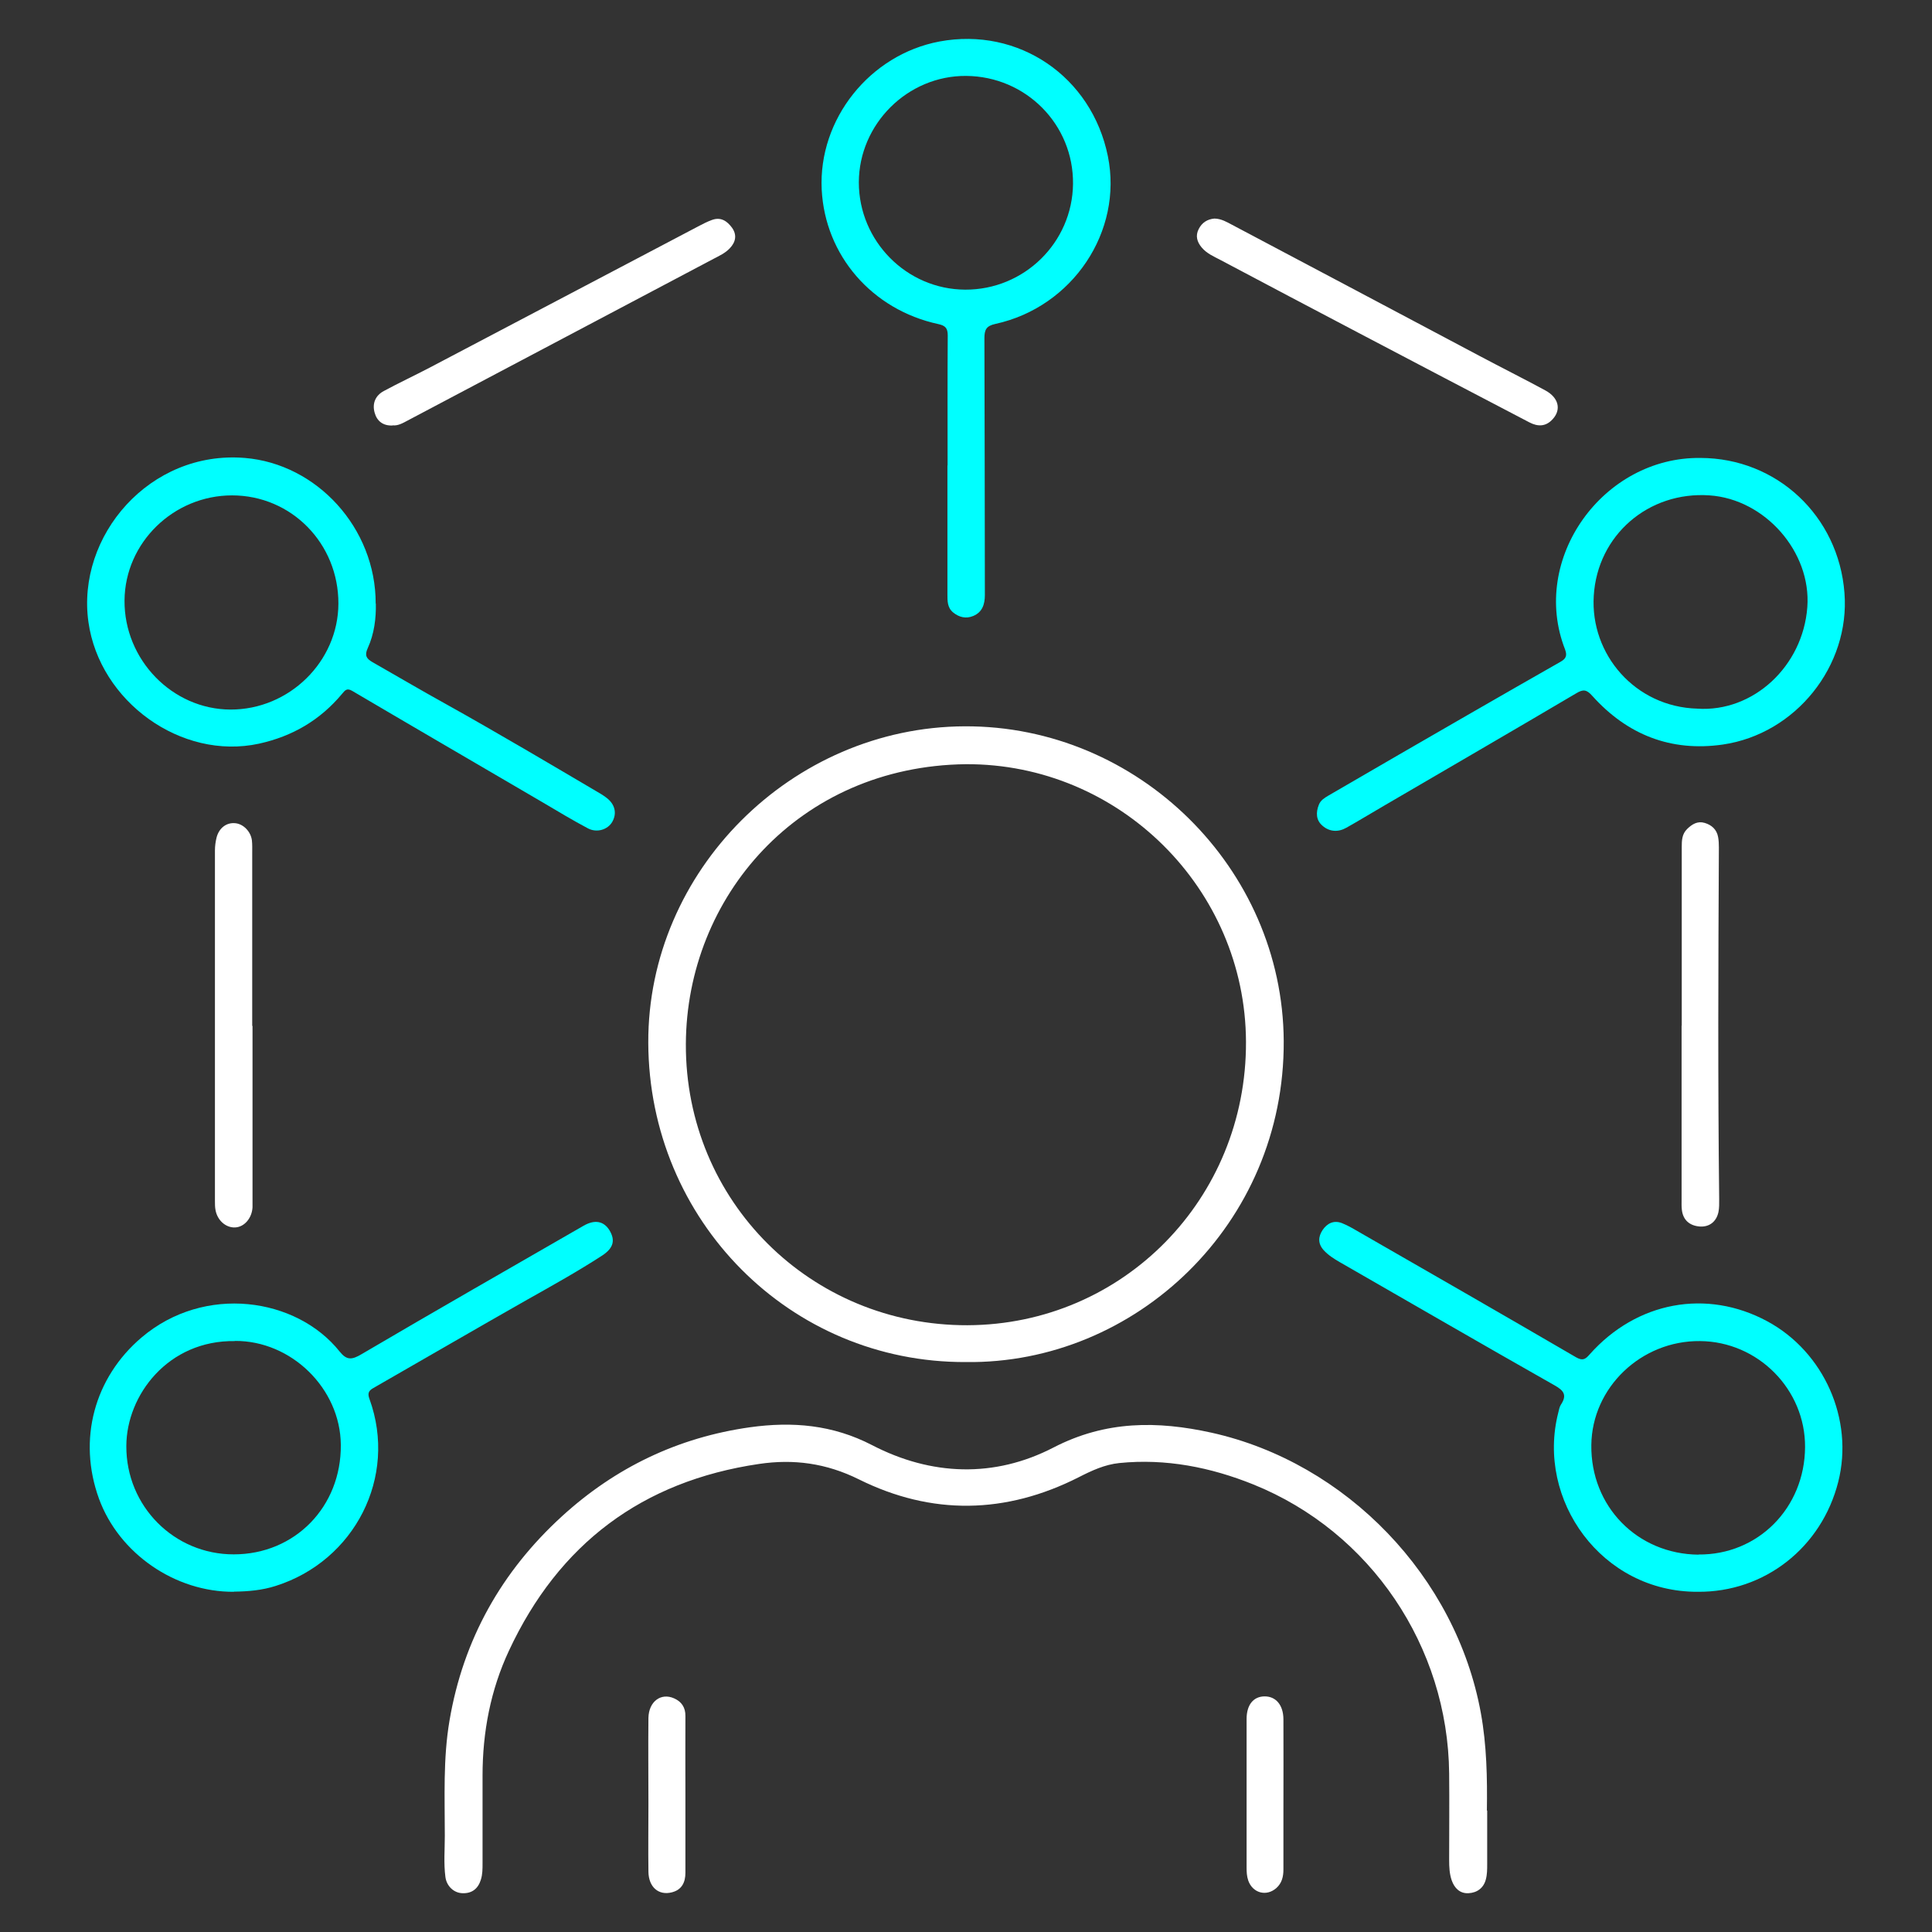
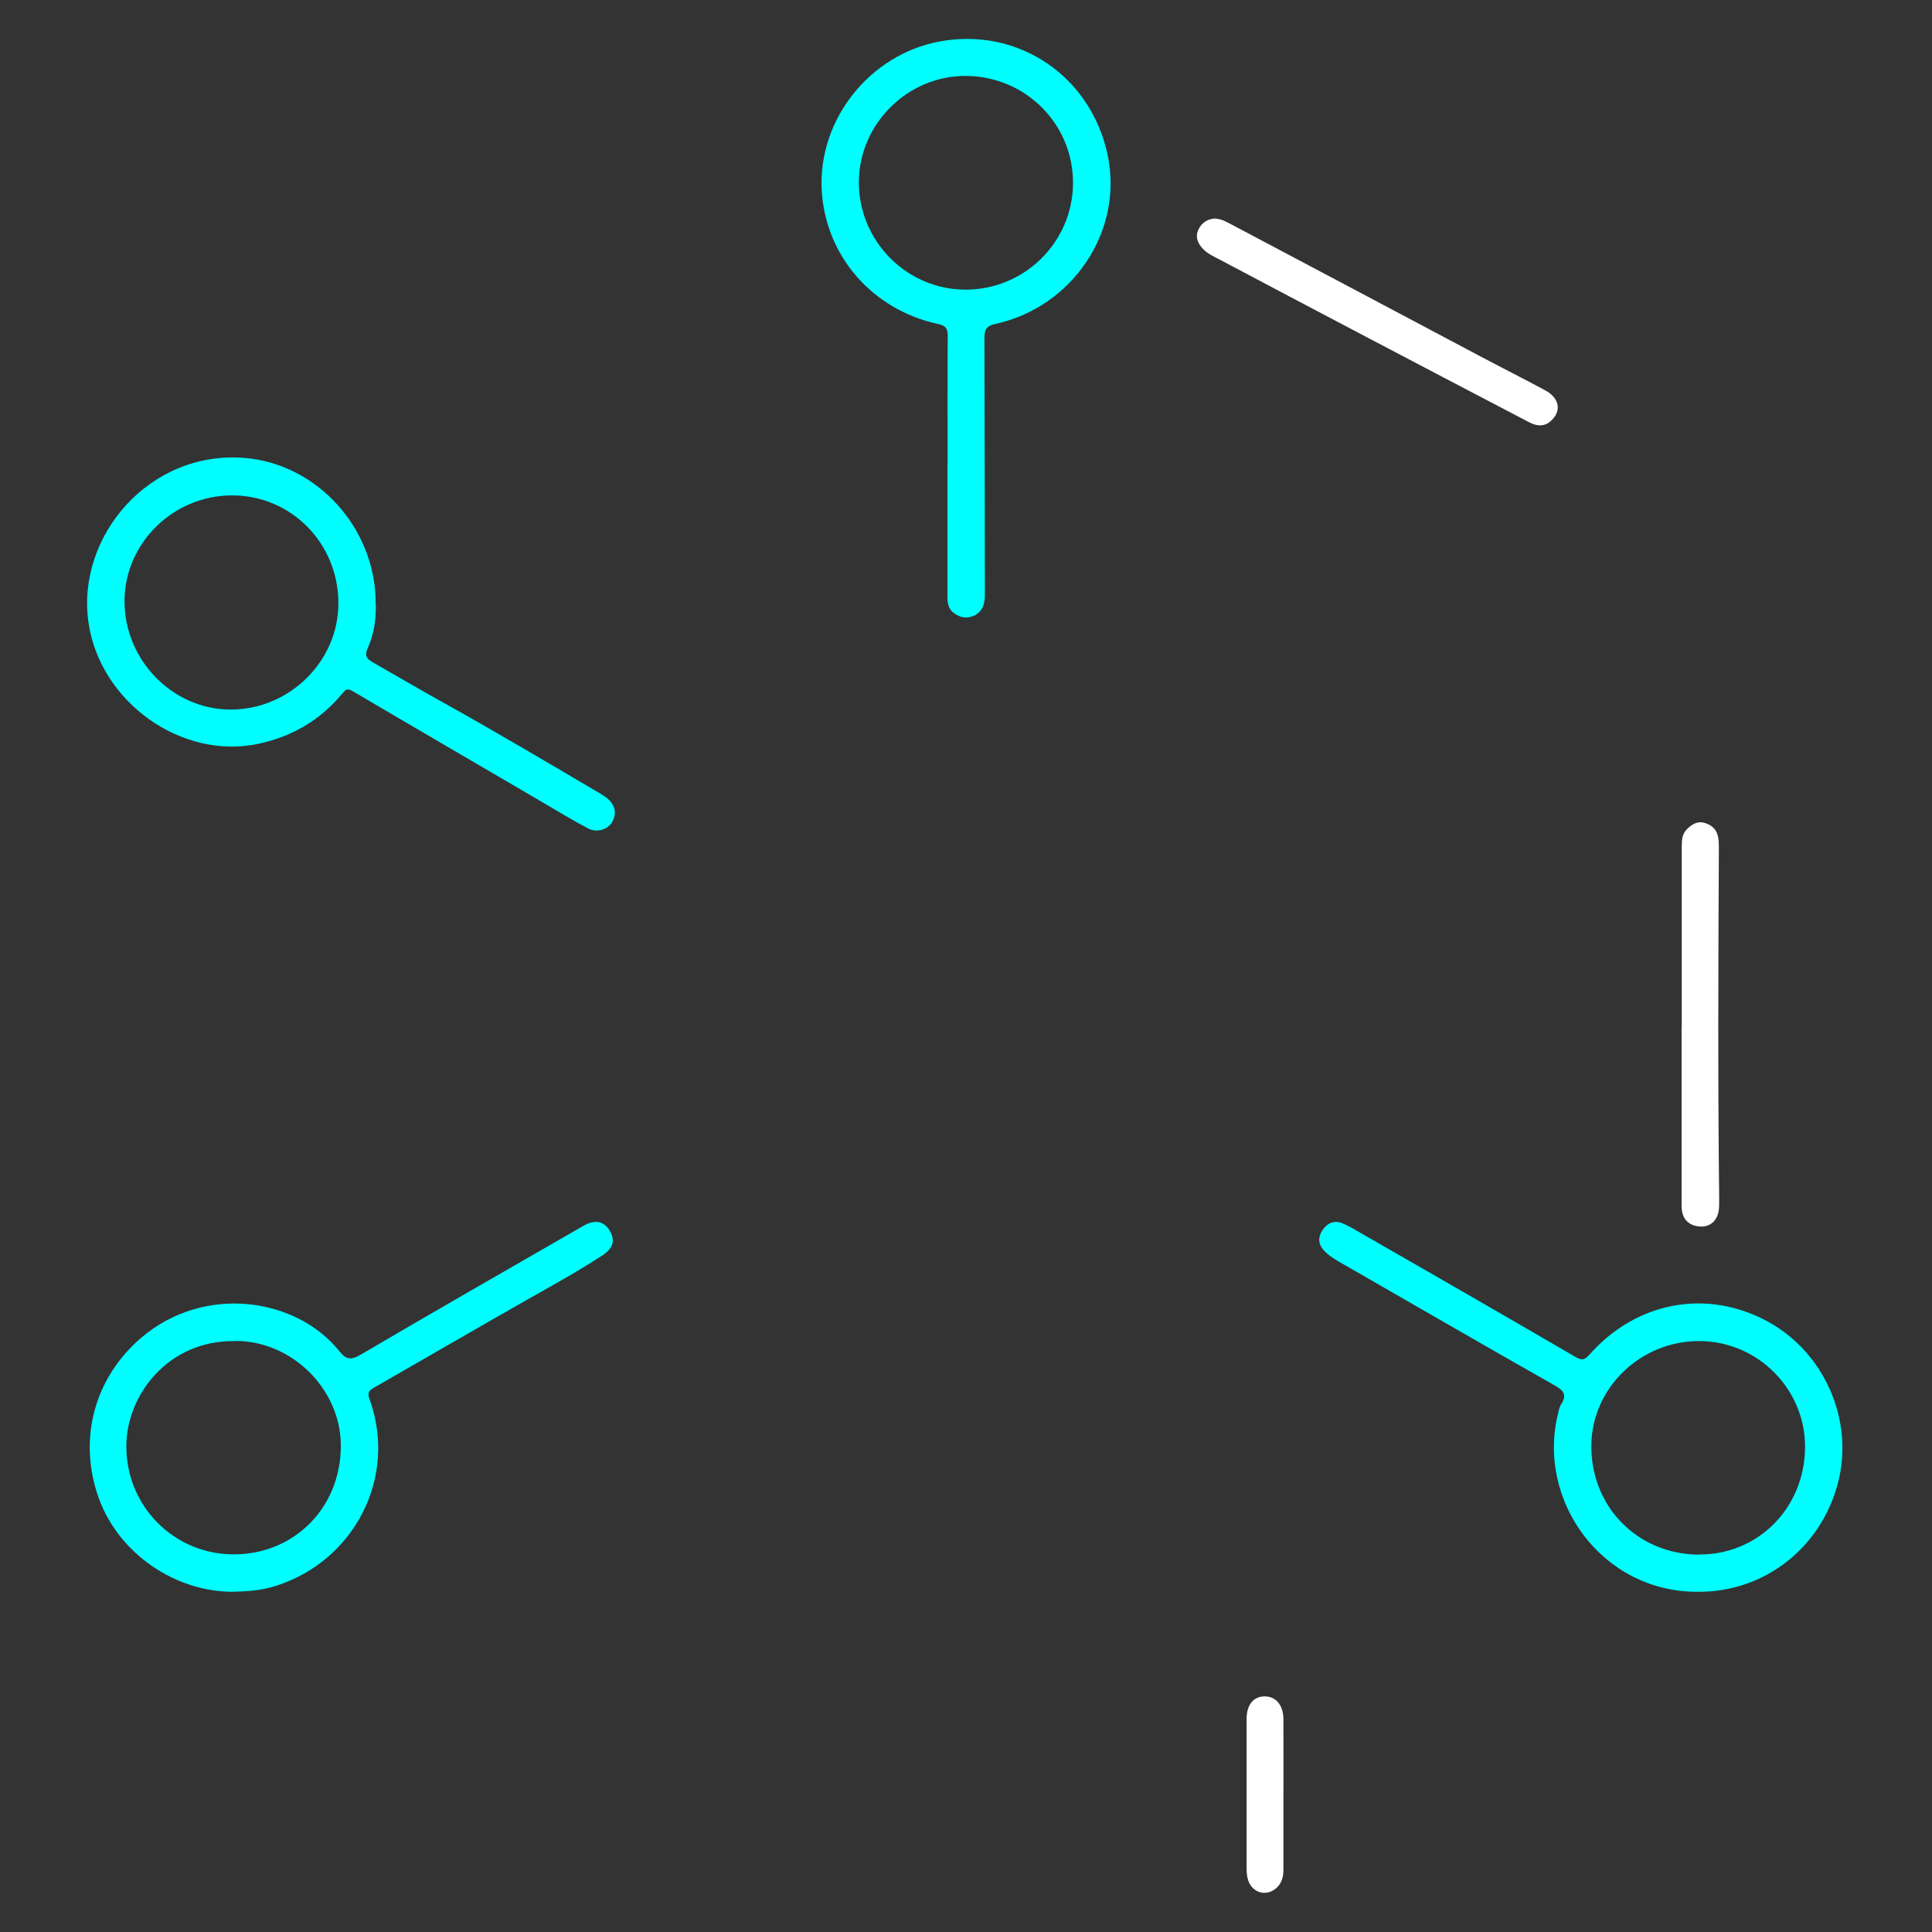
<svg xmlns="http://www.w3.org/2000/svg" id="Layer_1" data-name="Layer 1" viewBox="0 0 128 128">
  <rect x="0" y="0" width="128" height="128" fill="#333333" stroke="none" />
  <defs>
    <style>
      .cls-1 {
        fill: #fff;
      }

      .cls-2 {
        fill: aqua;
      }
    </style>
  </defs>
-   <path class="cls-1" d="m63.99,90.24c-11.64.05-21-9.37-21.04-21.16-.04-11.37,9.5-20.91,20.96-20.96,11.51-.05,21.07,9.41,21.14,20.84.07,12.16-9.85,21.43-21.06,21.28Zm0-39.61c-11.09.13-18.51,8.81-18.55,18.54-.04,10.42,8.29,18.66,18.66,18.63,10.3-.04,18.49-8.37,18.45-18.78-.04-10.15-8.4-18.44-18.56-18.39Z" />
-   <path class="cls-1" d="m98.53,119.95c0,1.18,0,2.37,0,3.55,0,.34,0,.69-.09,1.02-.15.57-.58.88-1.15.91-.57.03-.93-.34-1.11-.85-.15-.43-.17-.89-.17-1.35,0-1.91.02-3.83,0-5.74-.08-8.39-5.19-16-12.97-19.14-2.83-1.14-5.8-1.73-8.88-1.42-.97.1-1.83.5-2.69.94-4.83,2.45-9.74,2.54-14.57.14-2.16-1.07-4.31-1.36-6.61-1.02-7.75,1.14-13.27,5.3-16.57,12.37-1.22,2.61-1.75,5.4-1.75,8.28,0,1.94,0,3.87,0,5.81,0,.37,0,.73-.11,1.08-.18.59-.58.92-1.21.9-.58-.01-1.06-.47-1.14-1.07-.12-.91-.04-1.82-.04-2.73,0-2.55-.12-5.1.31-7.63.91-5.38,3.45-9.89,7.46-13.55,3.54-3.23,7.69-5.22,12.45-5.89,2.81-.39,5.47-.17,8.08,1.18,3.93,2.04,8.11,2.19,12.03.16,3.46-1.79,6.89-1.77,10.47-.98,8.94,1.99,16.2,9.55,17.84,18.57.39,2.14.43,4.3.4,6.47Z" />
-   <path class="cls-2" d="m112.66,30.34c5.06.01,9.15,3.84,9.54,8.94.38,4.82-3.22,9.35-8.07,10.05-3.43.49-6.32-.65-8.63-3.22-.39-.44-.61-.46-1.1-.16-4.23,2.5-8.48,4.96-12.72,7.44-.83.48-1.64.98-2.48,1.45-.55.31-1.13.27-1.59-.14-.42-.36-.44-.87-.23-1.39.12-.3.38-.45.63-.6,3.11-1.81,6.22-3.61,9.33-5.4,2.01-1.16,4.02-2.31,6.04-3.46.35-.2.47-.39.31-.82-2.35-6.01,2.52-12.77,8.97-12.69Zm-.21,16.61c3.7.25,7-2.8,7.29-6.73.27-3.65-2.8-7.15-6.48-7.4-4.05-.28-7.43,2.64-7.67,6.66-.24,3.88,2.75,7.36,6.87,7.47Z" />
  <path class="cls-2" d="m62.78,30.83c0-2.87-.01-5.74.01-8.61,0-.49-.17-.65-.63-.75-4.39-.95-7.5-4.55-7.72-8.91-.23-4.66,3.18-8.94,7.8-9.81,5.24-.98,10.09,2.32,11.16,7.6,1.01,4.98-2.33,9.99-7.45,11.11-.61.13-.73.39-.73.95.02,5.67.02,11.34.03,17.01,0,.62-.17,1.14-.77,1.39-.48.2-.94.09-1.34-.24-.38-.32-.37-.76-.37-1.19,0-2.85,0-5.69,0-8.54Zm1.16-11.64c3.91.02,7.11-3.12,7.15-7.01.04-3.93-3.12-7.12-7.08-7.15-3.87-.03-7.1,3.18-7.11,7.05,0,3.89,3.16,7.09,7.04,7.11Z" />
  <path class="cls-2" d="m24.9,40c.02.94-.1,1.99-.54,2.95-.22.48-.08.69.32.92,1.6.91,3.19,1.85,4.8,2.74,3.48,1.94,6.9,3.97,10.33,5.99.12.07.23.15.34.23.59.43.74,1.04.42,1.61-.29.52-1.02.76-1.62.44-1-.53-1.98-1.12-2.96-1.7-4.22-2.47-8.45-4.93-12.66-7.41-.36-.21-.48-.02-.66.19-1.45,1.74-3.28,2.82-5.51,3.31-5.16,1.12-10.56-2.8-11.3-8.05-.81-5.71,4.06-11.4,10.36-10.88,4.76.39,8.68,4.63,8.67,9.65Zm-9.52-7.18c-3.89,0-7.1,3.14-7.13,6.96-.03,3.93,3.17,7.22,7.02,7.23,3.89.01,7.14-3.18,7.15-7.02.01-3.98-3.11-7.17-7.05-7.17Z" />
  <path class="cls-2" d="m112.48,105.46c-6.37.03-10.72-6.09-9.24-11.87.05-.18.07-.37.17-.52.42-.63.21-.94-.42-1.29-4.75-2.69-9.47-5.43-14.21-8.15-.4-.23-.78-.47-1.09-.81-.38-.43-.36-.88-.07-1.32.3-.45.75-.68,1.3-.46.29.12.58.27.85.43,4.89,2.81,9.79,5.62,14.66,8.46.44.25.62.11.89-.2,3.11-3.5,7.75-4.36,11.77-2.19,3.76,2.03,5.74,6.51,4.7,10.63-1.1,4.36-4.89,7.33-9.31,7.29Zm.04-2.47c3.95.04,7.05-3.08,7.07-7.12.02-3.82-3.12-6.99-6.96-7.02-3.9-.04-7.16,3.08-7.2,6.89-.05,4.06,3.04,7.22,7.1,7.26Z" />
  <path class="cls-2" d="m15.5,105.46c-3.89.03-7.61-2.53-8.94-6.16-1.43-3.93-.31-8.03,2.82-10.69,4.17-3.54,10.26-2.65,13.12.93.47.59.81.56,1.45.18,4.88-2.87,9.8-5.68,14.71-8.51.75-.43,1.34-.31,1.72.3.39.65.28,1.17-.48,1.67-1.6,1.04-3.27,1.97-4.94,2.91-3.42,1.94-6.82,3.92-10.24,5.88-.32.18-.37.37-.24.72,1.88,5.18-1,10.73-6.21,12.38-.9.29-1.83.37-2.76.38Zm.07-16.61c-4.43-.07-7.19,3.58-7.2,6.95-.02,4,3.18,7.19,7.12,7.18,4.05,0,7.13-3.16,7.09-7.26-.03-3.72-3.27-6.9-7.01-6.88Z" />
  <path class="cls-1" d="m111.42,67.95c0-3.94,0-7.88,0-11.82,0-.44.01-.87.36-1.21.33-.32.69-.54,1.16-.4.47.14.8.44.89.94.04.22.05.45.05.68-.04,7.76-.07,15.52.02,23.29,0,.29.01.6-.05.88-.14.64-.61.99-1.23.95-.68-.05-1.11-.43-1.19-1.09-.03-.22-.02-.45-.02-.68,0-3.85,0-7.69,0-11.54h0Z" />
-   <path class="cls-1" d="m16.73,67.97c0,3.89,0,7.79,0,11.68,0,.11,0,.23,0,.34-.04.71-.53,1.29-1.13,1.33-.62.04-1.19-.45-1.32-1.14-.04-.2-.04-.41-.04-.61,0-7.74,0-15.48,0-23.22,0-.29.04-.59.11-.87.17-.64.67-1,1.24-.94.54.05,1.03.56,1.1,1.14.03.27.02.55.02.82,0,3.82,0,7.65,0,11.47h.01Z" />
-   <path class="cls-1" d="m26.01,28.19c-.64.03-1.04-.3-1.19-.85-.17-.61.05-1.14.62-1.44,1-.54,2.03-1.02,3.04-1.55,5.96-3.13,11.91-6.27,17.87-9.4.26-.14.53-.27.8-.37.6-.23,1.02.06,1.35.51.34.48.24.95-.15,1.36-.3.32-.7.5-1.08.7-6.75,3.57-13.51,7.14-20.26,10.71-.32.17-.64.36-1,.32Z" />
  <path class="cls-1" d="m80.46,14.48c.46.01.82.23,1.18.42,5.47,2.89,10.93,5.79,16.4,8.69,1.45.77,2.91,1.5,4.35,2.28.88.48,1.06,1.27.48,1.9-.45.5-.98.51-1.55.21-3.77-1.97-7.54-3.94-11.3-5.92-3.06-1.61-6.12-3.22-9.17-4.84-.44-.23-.91-.43-1.24-.83-.3-.36-.42-.76-.2-1.2.22-.45.59-.67,1.05-.71Z" />
-   <path class="cls-1" d="m45.41,118.89c0,1.73,0,3.46,0,5.19,0,.62-.23,1.12-.89,1.29-.88.23-1.55-.34-1.56-1.37-.02-1.5,0-3.01,0-4.51,0-1.89-.02-3.78,0-5.67.02-1.09.83-1.69,1.7-1.3.5.22.76.61.75,1.18-.01,1.73,0,3.46,0,5.19h0Z" />
+   <path class="cls-1" d="m45.41,118.89h0Z" />
  <path class="cls-1" d="m82.59,118.74c0-1.62,0-3.23,0-4.85,0-.95.46-1.5,1.2-1.5.74,0,1.23.57,1.24,1.5.01,2,0,4.01,0,6.01,0,1.32,0,2.64,0,3.96,0,.47-.1.9-.47,1.23-.66.58-1.57.33-1.86-.5-.1-.29-.11-.58-.11-.87,0-1.66,0-3.33,0-4.99h0Z" />
</svg>